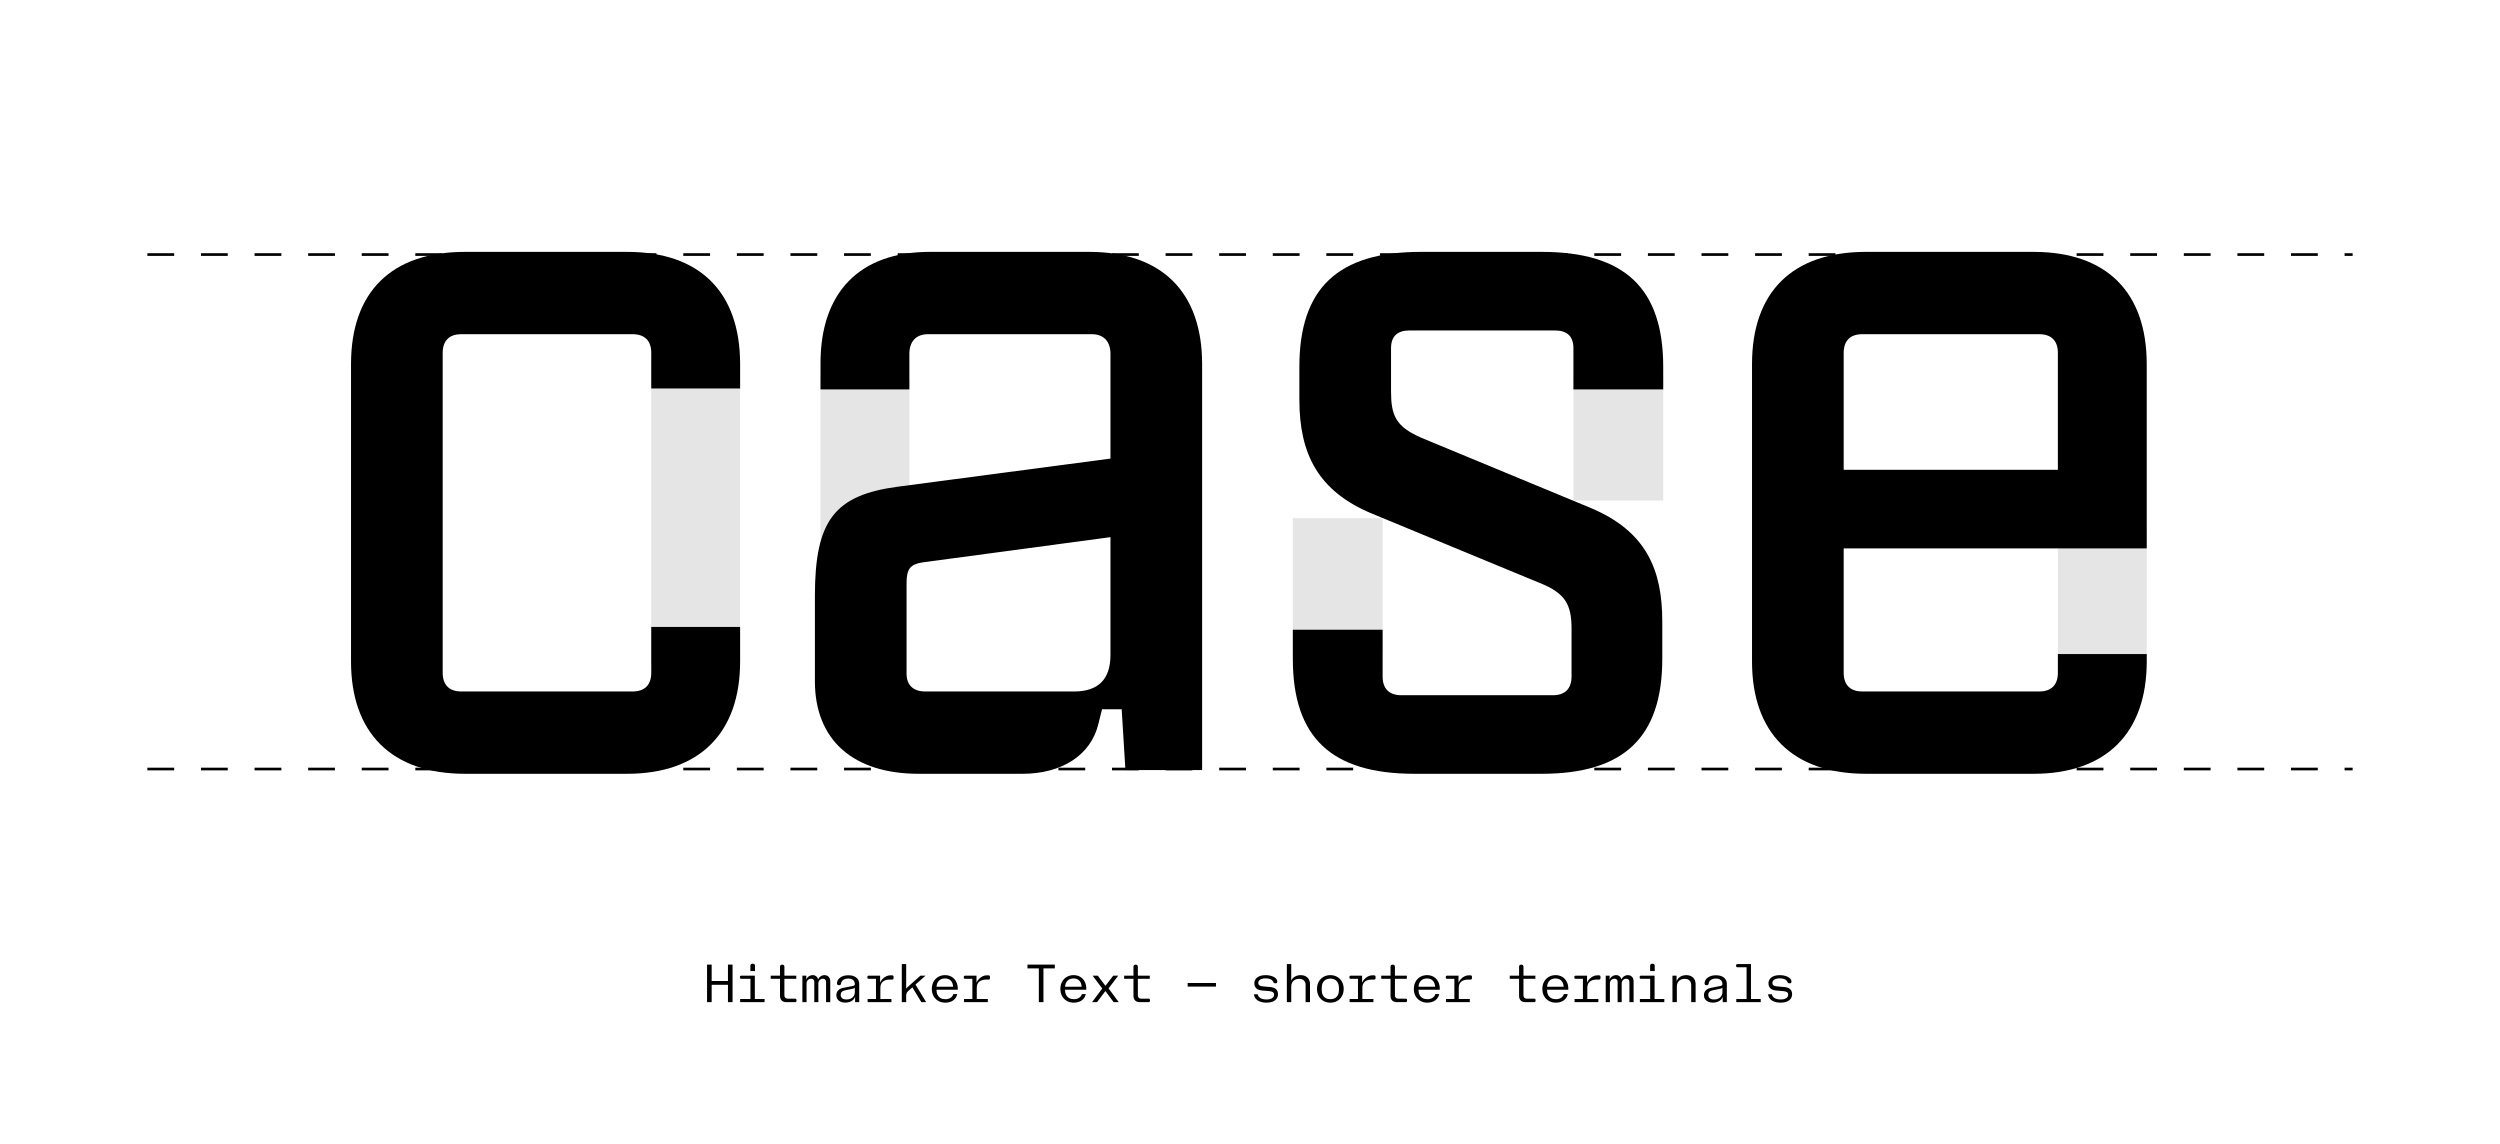
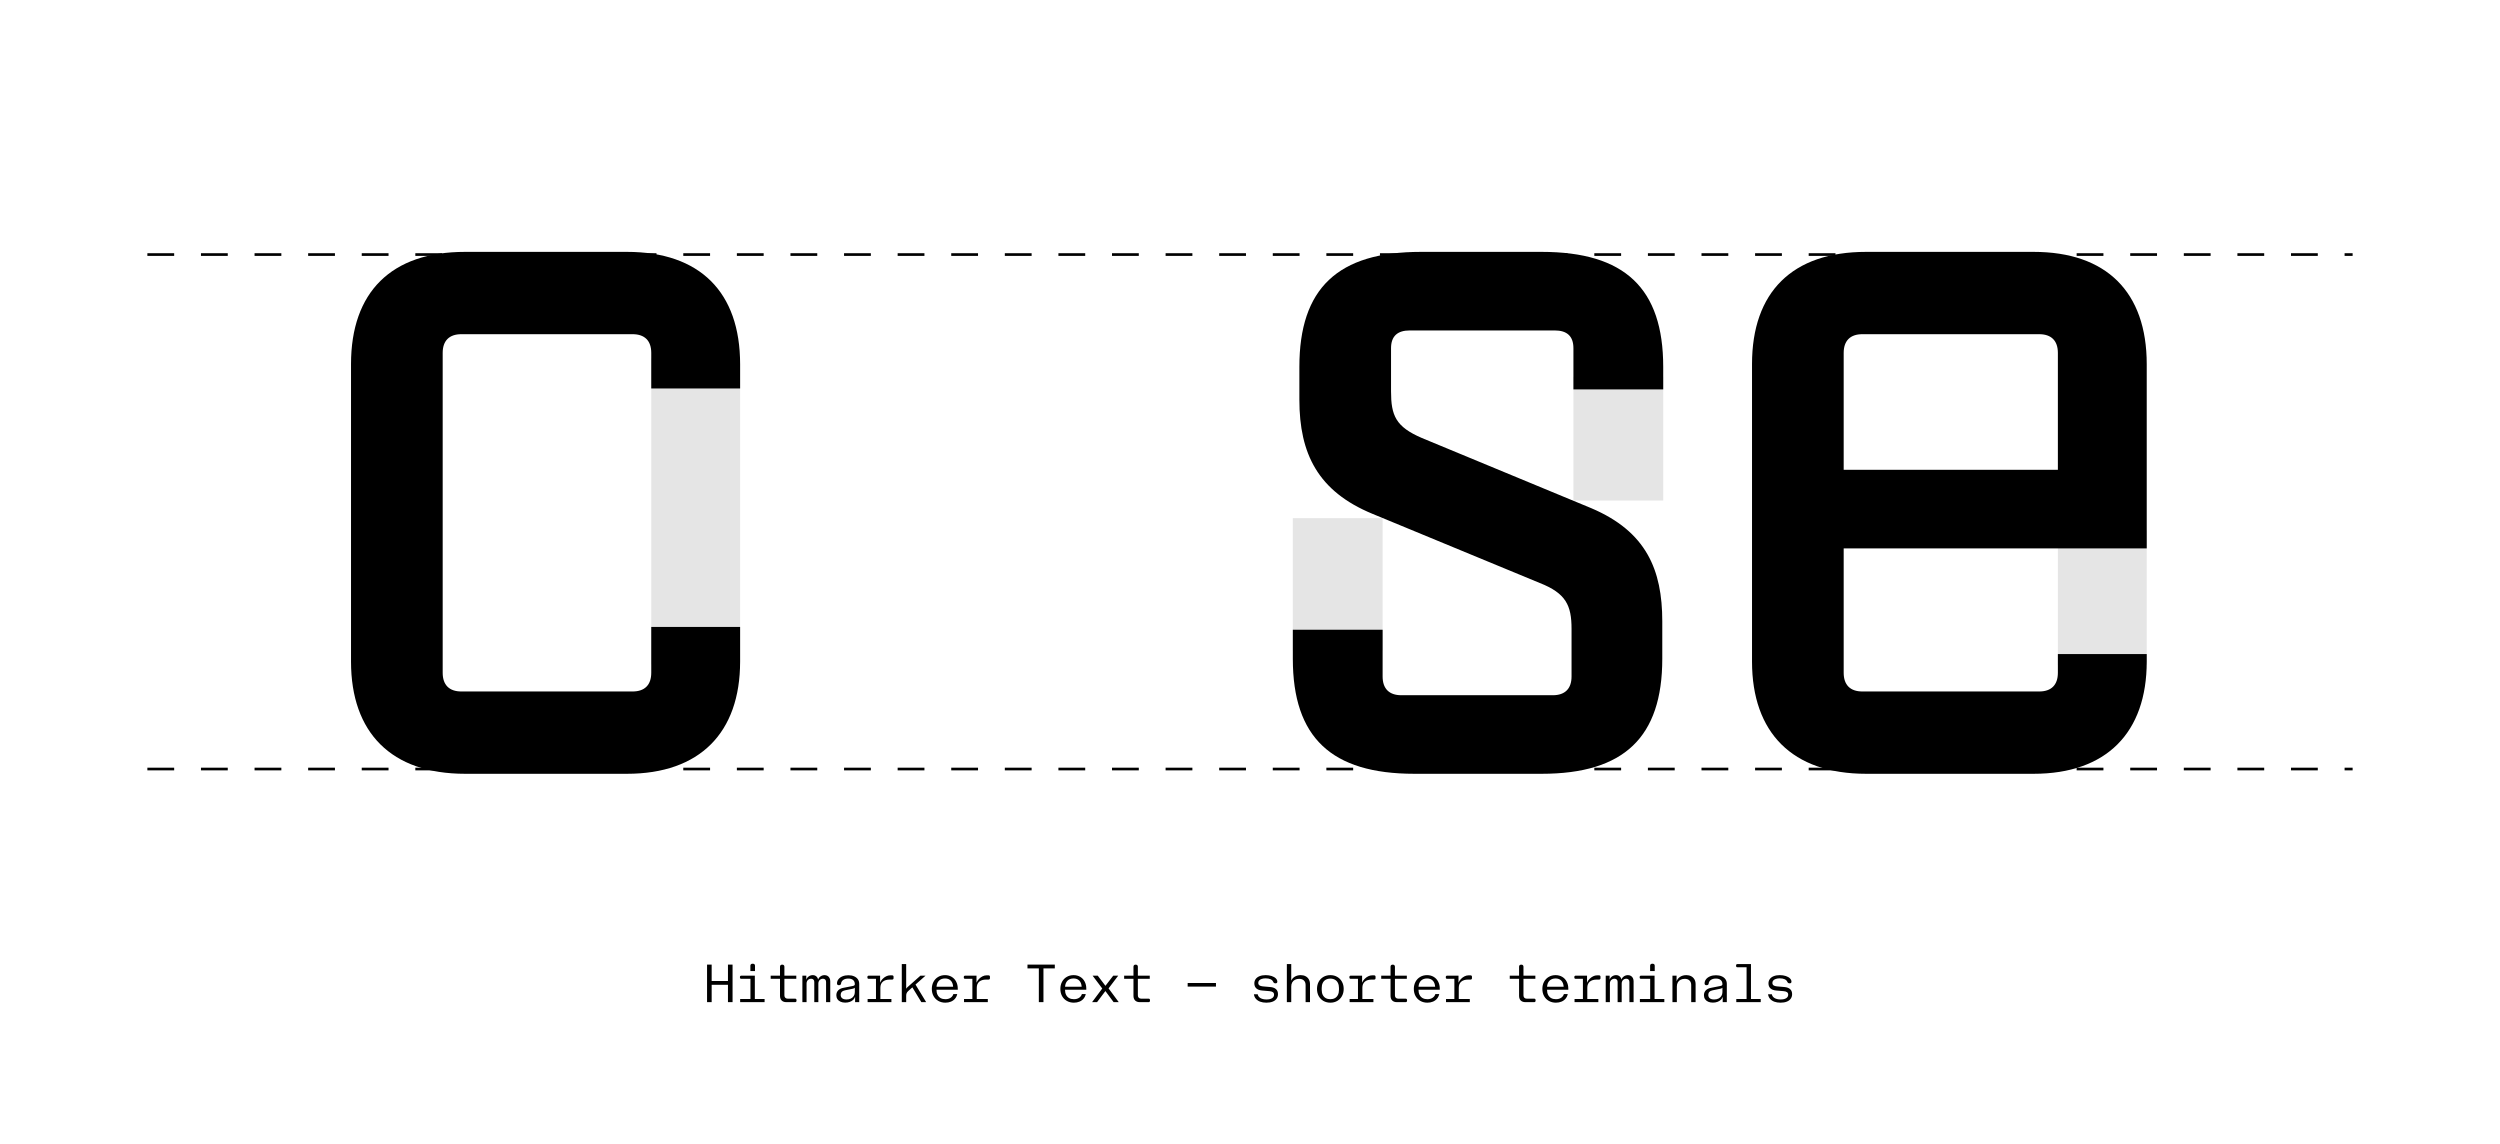
<svg xmlns="http://www.w3.org/2000/svg" width="933" height="427" viewBox="0 0 933 427" fill="none">
  <rect width="933" height="427" fill="white" />
  <path d="M265.593 360V366.12H271.673V360H273.393V374H271.673V367.52H265.593V374H263.873V360H265.593ZM281.705 372.82H285.345V374H276.225V372.82H280.065V365.3H276.645C276.485 365.3 276.362 365.257 276.275 365.17C276.188 365.083 276.145 364.96 276.145 364.8V364.62C276.145 364.46 276.188 364.337 276.275 364.25C276.362 364.163 276.485 364.12 276.645 364.12H281.705V372.82ZM280.045 360.42C280.045 360.18 280.115 359.993 280.255 359.86C280.395 359.727 280.592 359.66 280.845 359.66H280.965C281.218 359.66 281.415 359.727 281.555 359.86C281.695 359.993 281.765 360.18 281.765 360.42V362.4H280.045V360.42ZM293.457 374C292.717 374 292.137 373.793 291.717 373.38C291.304 372.96 291.097 372.38 291.097 371.64V365.3H287.617V364.12H291.097V360.78C291.097 360.533 291.167 360.343 291.307 360.21C291.454 360.07 291.657 360 291.917 360C292.177 360 292.377 360.07 292.517 360.21C292.664 360.343 292.737 360.533 292.737 360.78V364.12H297.177V365.3H292.737V371.46C292.737 371.847 292.847 372.15 293.067 372.37C293.287 372.59 293.591 372.7 293.977 372.7H296.737C296.897 372.7 297.024 372.747 297.117 372.84C297.211 372.933 297.257 373.06 297.257 373.22V373.48C297.257 373.64 297.211 373.767 297.117 373.86C297.024 373.953 296.897 374 296.737 374H293.457ZM299.449 364.12H300.909V365.62C301.063 365.127 301.366 364.72 301.819 364.4C302.273 364.08 302.776 363.92 303.329 363.92C303.843 363.92 304.276 364.07 304.629 364.37C304.989 364.67 305.219 365.077 305.319 365.59C305.479 365.103 305.783 364.703 306.229 364.39C306.683 364.077 307.183 363.92 307.729 363.92C308.143 363.92 308.509 364.013 308.829 364.2C309.149 364.387 309.399 364.653 309.579 365C309.759 365.34 309.849 365.733 309.849 366.18V374H308.289V366.46C308.289 366.08 308.186 365.787 307.979 365.58C307.773 365.367 307.489 365.26 307.129 365.26C306.796 365.26 306.499 365.337 306.239 365.49C305.979 365.637 305.776 365.843 305.629 366.11C305.483 366.377 305.409 366.68 305.409 367.02V374H303.889V366.46C303.889 366.08 303.786 365.787 303.579 365.58C303.373 365.367 303.089 365.26 302.729 365.26C302.396 365.26 302.099 365.337 301.839 365.49C301.579 365.637 301.376 365.843 301.229 366.11C301.083 366.377 301.009 366.68 301.009 367.02V374H299.449V364.12ZM319.122 371.99C318.988 372.43 318.748 372.817 318.402 373.15C318.055 373.477 317.628 373.73 317.122 373.91C316.615 374.09 316.055 374.18 315.442 374.18C314.782 374.18 314.198 374.067 313.692 373.84C313.192 373.613 312.805 373.293 312.532 372.88C312.258 372.46 312.122 371.973 312.122 371.42C312.122 370.713 312.342 370.12 312.782 369.64C313.228 369.16 313.848 368.84 314.642 368.68L318.302 367.96C318.548 367.907 318.728 367.83 318.842 367.73C318.962 367.63 319.022 367.487 319.022 367.3C319.022 366.627 318.808 366.11 318.382 365.75C317.962 365.383 317.362 365.2 316.582 365.2C315.815 365.2 315.188 365.37 314.702 365.71C314.215 366.05 313.942 366.507 313.882 367.08C313.862 367.267 313.782 367.413 313.642 367.52C313.502 367.627 313.315 367.68 313.082 367.68C312.855 367.68 312.678 367.623 312.552 367.51C312.425 367.397 312.362 367.24 312.362 367.04C312.362 366.453 312.542 365.927 312.902 365.46C313.268 364.993 313.775 364.627 314.422 364.36C315.068 364.093 315.802 363.96 316.622 363.96C317.428 363.96 318.135 364.093 318.742 364.36C319.355 364.62 319.828 364.993 320.162 365.48C320.495 365.967 320.662 366.533 320.662 367.18V374H319.122V371.99ZM313.742 371.3C313.742 371.84 313.928 372.26 314.302 372.56C314.682 372.853 315.222 373 315.922 373C316.528 373 317.065 372.89 317.532 372.67C317.998 372.443 318.362 372.123 318.622 371.71C318.888 371.297 319.022 370.813 319.022 370.26V368.62C318.882 368.793 318.615 368.92 318.222 369L315.382 369.58C314.288 369.8 313.742 370.373 313.742 371.3ZM333.474 365.06C333.474 365.22 333.427 365.347 333.334 365.44C333.24 365.533 333.114 365.58 332.954 365.58H332.074C330.94 365.58 330.07 365.843 329.464 366.37C328.857 366.89 328.554 367.64 328.554 368.62V372.82H332.674V374H323.794V372.82H326.914V365.3H324.214C324.054 365.3 323.93 365.257 323.844 365.17C323.757 365.083 323.714 364.96 323.714 364.8V364.62C323.714 364.46 323.757 364.337 323.844 364.25C323.93 364.163 324.054 364.12 324.214 364.12H328.454V366.74C328.667 366.227 328.974 365.763 329.374 365.35C329.78 364.93 330.227 364.6 330.714 364.36C331.207 364.12 331.68 364 332.134 364H332.954C333.114 364 333.24 364.047 333.334 364.14C333.427 364.233 333.474 364.36 333.474 364.52V365.06ZM336.546 359.8H338.186V369.02C338.219 368.927 338.273 368.837 338.346 368.75C338.419 368.657 338.526 368.547 338.666 368.42L343.506 364.12H345.406L341.666 367.44L345.646 374H343.846L340.496 368.48L338.966 369.84C338.686 370.093 338.486 370.357 338.366 370.63C338.246 370.903 338.186 371.233 338.186 371.62V374H336.546V359.8ZM352.818 374.2C351.838 374.2 350.965 373.983 350.198 373.55C349.431 373.117 348.831 372.513 348.398 371.74C347.971 370.96 347.758 370.073 347.758 369.08V369.04C347.758 368.053 347.968 367.173 348.388 366.4C348.808 365.62 349.391 365.013 350.138 364.58C350.891 364.14 351.745 363.92 352.698 363.92C353.625 363.92 354.448 364.133 355.168 364.56C355.888 364.987 356.445 365.583 356.838 366.35C357.238 367.117 357.438 367.993 357.438 368.98V369.38H349.498C349.498 370.113 349.631 370.747 349.898 371.28C350.165 371.807 350.545 372.21 351.038 372.49C351.538 372.763 352.131 372.9 352.818 372.9C353.578 372.9 354.218 372.73 354.738 372.39C355.265 372.05 355.618 371.58 355.798 370.98H357.238C357.098 371.64 356.825 372.213 356.418 372.7C356.018 373.18 355.508 373.55 354.888 373.81C354.268 374.07 353.578 374.2 352.818 374.2ZM355.708 368.26C355.648 367.273 355.355 366.51 354.828 365.97C354.308 365.43 353.598 365.16 352.698 365.16C351.751 365.16 350.998 365.433 350.438 365.98C349.885 366.52 349.575 367.28 349.508 368.26H355.708ZM369.45 365.06C369.45 365.22 369.404 365.347 369.31 365.44C369.217 365.533 369.09 365.58 368.93 365.58H368.05C366.917 365.58 366.047 365.843 365.44 366.37C364.834 366.89 364.53 367.64 364.53 368.62V372.82H368.65V374H359.77V372.82H362.89V365.3H360.19C360.03 365.3 359.907 365.257 359.82 365.17C359.734 365.083 359.69 364.96 359.69 364.8V364.62C359.69 364.46 359.734 364.337 359.82 364.25C359.907 364.163 360.03 364.12 360.19 364.12H364.43V366.74C364.644 366.227 364.95 365.763 365.35 365.35C365.757 364.93 366.204 364.6 366.69 364.36C367.184 364.12 367.657 364 368.11 364H368.93C369.09 364 369.217 364.047 369.31 364.14C369.404 364.233 369.45 364.36 369.45 364.52V365.06ZM393.655 361.4H389.415V374H387.695V361.4H383.455V360H393.655V361.4ZM400.787 374.2C399.807 374.2 398.934 373.983 398.167 373.55C397.4 373.117 396.8 372.513 396.367 371.74C395.94 370.96 395.727 370.073 395.727 369.08V369.04C395.727 368.053 395.937 367.173 396.357 366.4C396.777 365.62 397.36 365.013 398.107 364.58C398.86 364.14 399.714 363.92 400.667 363.92C401.594 363.92 402.417 364.133 403.137 364.56C403.857 364.987 404.414 365.583 404.807 366.35C405.207 367.117 405.407 367.993 405.407 368.98V369.38H397.467C397.467 370.113 397.6 370.747 397.867 371.28C398.134 371.807 398.514 372.21 399.007 372.49C399.507 372.763 400.1 372.9 400.787 372.9C401.547 372.9 402.187 372.73 402.707 372.39C403.234 372.05 403.587 371.58 403.767 370.98H405.207C405.067 371.64 404.794 372.213 404.387 372.7C403.987 373.18 403.477 373.55 402.857 373.81C402.237 374.07 401.547 374.2 400.787 374.2ZM403.677 368.26C403.617 367.273 403.324 366.51 402.797 365.97C402.277 365.43 401.567 365.16 400.667 365.16C399.72 365.16 398.967 365.433 398.407 365.98C397.854 366.52 397.544 367.28 397.477 368.26H403.677ZM411.359 368.91L407.759 364.12H409.679L412.549 367.91L415.459 364.12H417.319L413.719 368.87L417.519 374H415.599L412.529 369.86L409.419 374H407.559L411.359 368.91ZM425.371 374C424.631 374 424.051 373.793 423.631 373.38C423.218 372.96 423.011 372.38 423.011 371.64V365.3H419.531V364.12H423.011V360.78C423.011 360.533 423.081 360.343 423.221 360.21C423.368 360.07 423.571 360 423.831 360C424.091 360 424.291 360.07 424.431 360.21C424.578 360.343 424.651 360.533 424.651 360.78V364.12H429.091V365.3H424.651V371.46C424.651 371.847 424.761 372.15 424.981 372.37C425.201 372.59 425.505 372.7 425.891 372.7H428.651C428.811 372.7 428.938 372.747 429.031 372.84C429.125 372.933 429.171 373.06 429.171 373.22V373.48C429.171 373.64 429.125 373.767 429.031 373.86C428.938 373.953 428.811 374 428.651 374H425.371ZM443.236 366.86H453.796V368.2H443.236V366.86ZM472.62 374.2C471.747 374.2 470.973 374.077 470.3 373.83C469.633 373.577 469.097 373.217 468.69 372.75C468.29 372.277 468.047 371.713 467.96 371.06H469.38C469.487 371.667 469.83 372.143 470.41 372.49C470.997 372.83 471.747 373 472.66 373C473.54 373 474.23 372.843 474.73 372.53C475.23 372.217 475.48 371.78 475.48 371.22C475.48 370.807 475.34 370.497 475.06 370.29C474.78 370.083 474.353 369.953 473.78 369.9L471 369.66C470.067 369.58 469.353 369.313 468.86 368.86C468.367 368.407 468.12 367.787 468.12 367C468.12 366.373 468.29 365.83 468.63 365.37C468.97 364.903 469.457 364.547 470.09 364.3C470.73 364.047 471.48 363.92 472.34 363.92C473.167 363.92 473.913 364.03 474.58 364.25C475.247 364.47 475.767 364.767 476.14 365.14C476.513 365.513 476.7 365.927 476.7 366.38C476.7 366.573 476.64 366.723 476.52 366.83C476.4 366.93 476.233 366.98 476.02 366.98C475.807 366.98 475.627 366.933 475.48 366.84C475.34 366.747 475.22 366.587 475.12 366.36C474.94 365.953 474.613 365.647 474.14 365.44C473.667 365.227 473.067 365.12 472.34 365.12C471.78 365.12 471.29 365.19 470.87 365.33C470.457 365.463 470.137 365.657 469.91 365.91C469.69 366.163 469.58 366.46 469.58 366.8C469.58 367.207 469.72 367.517 470 367.73C470.287 367.937 470.713 368.067 471.28 368.12L474.06 368.36C474.993 368.44 475.707 368.703 476.2 369.15C476.693 369.597 476.94 370.213 476.94 371C476.94 371.667 476.767 372.24 476.42 372.72C476.08 373.2 475.583 373.567 474.93 373.82C474.283 374.073 473.513 374.2 472.62 374.2ZM485.452 363.92C486.132 363.92 486.732 364.06 487.252 364.34C487.772 364.613 488.176 365.007 488.462 365.52C488.749 366.027 488.892 366.62 488.892 367.3V374H487.252V367.62C487.252 366.893 487.039 366.327 486.612 365.92C486.192 365.507 485.606 365.3 484.852 365.3C484.252 365.3 483.729 365.417 483.282 365.65C482.842 365.877 482.499 366.207 482.252 366.64C482.012 367.073 481.892 367.587 481.892 368.18V374H480.252V359.8H481.892V365.99C482.166 365.35 482.616 364.847 483.242 364.48C483.876 364.107 484.612 363.92 485.452 363.92ZM496.484 374.2C495.524 374.2 494.664 373.983 493.904 373.55C493.151 373.11 492.561 372.503 492.134 371.73C491.714 370.95 491.504 370.067 491.504 369.08V369.04C491.504 368.053 491.714 367.173 492.134 366.4C492.561 365.62 493.151 365.013 493.904 364.58C494.664 364.14 495.524 363.92 496.484 363.92C497.444 363.92 498.301 364.14 499.054 364.58C499.814 365.013 500.404 365.62 500.824 366.4C501.251 367.173 501.464 368.053 501.464 369.04V369.08C501.464 370.067 501.251 370.95 500.824 371.73C500.404 372.503 499.814 373.11 499.054 373.55C498.301 373.983 497.444 374.2 496.484 374.2ZM493.264 369.42C493.264 370.14 493.391 370.763 493.644 371.29C493.904 371.81 494.274 372.21 494.754 372.49C495.241 372.763 495.818 372.9 496.484 372.9C497.151 372.9 497.724 372.763 498.204 372.49C498.691 372.21 499.061 371.81 499.314 371.29C499.574 370.763 499.704 370.14 499.704 369.42V368.7C499.704 367.98 499.574 367.36 499.314 366.84C499.061 366.313 498.691 365.913 498.204 365.64C497.724 365.36 497.151 365.22 496.484 365.22C495.818 365.22 495.241 365.36 494.754 365.64C494.274 365.913 493.904 366.313 493.644 366.84C493.391 367.36 493.264 367.98 493.264 368.7V369.42ZM513.357 365.06C513.357 365.22 513.31 365.347 513.217 365.44C513.123 365.533 512.997 365.58 512.837 365.58H511.957C510.823 365.58 509.953 365.843 509.347 366.37C508.74 366.89 508.437 367.64 508.437 368.62V372.82H512.557V374H503.677V372.82H506.797V365.3H504.097C503.937 365.3 503.813 365.257 503.727 365.17C503.64 365.083 503.597 364.96 503.597 364.8V364.62C503.597 364.46 503.64 364.337 503.727 364.25C503.813 364.163 503.937 364.12 504.097 364.12H508.337V366.74C508.55 366.227 508.857 365.763 509.257 365.35C509.663 364.93 510.11 364.6 510.597 364.36C511.09 364.12 511.563 364 512.017 364H512.837C512.997 364 513.123 364.047 513.217 364.14C513.31 364.233 513.357 364.36 513.357 364.52V365.06ZM521.309 374C520.569 374 519.989 373.793 519.569 373.38C519.155 372.96 518.949 372.38 518.949 371.64V365.3H515.469V364.12H518.949V360.78C518.949 360.533 519.019 360.343 519.159 360.21C519.305 360.07 519.509 360 519.769 360C520.029 360 520.229 360.07 520.369 360.21C520.515 360.343 520.589 360.533 520.589 360.78V364.12H525.029V365.3H520.589V371.46C520.589 371.847 520.699 372.15 520.919 372.37C521.139 372.59 521.442 372.7 521.829 372.7H524.589C524.749 372.7 524.875 372.747 524.969 372.84C525.062 372.933 525.109 373.06 525.109 373.22V373.48C525.109 373.64 525.062 373.767 524.969 373.86C524.875 373.953 524.749 374 524.589 374H521.309ZM532.701 374.2C531.721 374.2 530.848 373.983 530.081 373.55C529.314 373.117 528.714 372.513 528.281 371.74C527.854 370.96 527.641 370.073 527.641 369.08V369.04C527.641 368.053 527.851 367.173 528.271 366.4C528.691 365.62 529.274 365.013 530.021 364.58C530.774 364.14 531.628 363.92 532.581 363.92C533.508 363.92 534.331 364.133 535.051 364.56C535.771 364.987 536.328 365.583 536.721 366.35C537.121 367.117 537.321 367.993 537.321 368.98V369.38H529.381C529.381 370.113 529.514 370.747 529.781 371.28C530.048 371.807 530.428 372.21 530.921 372.49C531.421 372.763 532.014 372.9 532.701 372.9C533.461 372.9 534.101 372.73 534.621 372.39C535.148 372.05 535.501 371.58 535.681 370.98H537.121C536.981 371.64 536.708 372.213 536.301 372.7C535.901 373.18 535.391 373.55 534.771 373.81C534.151 374.07 533.461 374.2 532.701 374.2ZM535.591 368.26C535.531 367.273 535.238 366.51 534.711 365.97C534.191 365.43 533.481 365.16 532.581 365.16C531.634 365.16 530.881 365.433 530.321 365.98C529.768 366.52 529.458 367.28 529.391 368.26H535.591ZM549.333 365.06C549.333 365.22 549.286 365.347 549.193 365.44C549.1 365.533 548.973 365.58 548.813 365.58H547.933C546.8 365.58 545.93 365.843 545.323 366.37C544.716 366.89 544.413 367.64 544.413 368.62V372.82H548.533V374H539.653V372.82H542.773V365.3H540.073C539.913 365.3 539.79 365.257 539.703 365.17C539.616 365.083 539.573 364.96 539.573 364.8V364.62C539.573 364.46 539.616 364.337 539.703 364.25C539.79 364.163 539.913 364.12 540.073 364.12H544.313V366.74C544.526 366.227 544.833 365.763 545.233 365.35C545.64 364.93 546.086 364.6 546.573 364.36C547.066 364.12 547.54 364 547.993 364H548.813C548.973 364 549.1 364.047 549.193 364.14C549.286 364.233 549.333 364.36 549.333 364.52V365.06ZM569.278 374C568.538 374 567.958 373.793 567.538 373.38C567.124 372.96 566.918 372.38 566.918 371.64V365.3H563.438V364.12H566.918V360.78C566.918 360.533 566.988 360.343 567.128 360.21C567.274 360.07 567.478 360 567.738 360C567.998 360 568.198 360.07 568.338 360.21C568.484 360.343 568.558 360.533 568.558 360.78V364.12H572.997V365.3H568.558V371.46C568.558 371.847 568.668 372.15 568.888 372.37C569.108 372.59 569.411 372.7 569.798 372.7H572.558C572.718 372.7 572.844 372.747 572.938 372.84C573.031 372.933 573.078 373.06 573.078 373.22V373.48C573.078 373.64 573.031 373.767 572.938 373.86C572.844 373.953 572.718 374 572.558 374H569.278ZM580.67 374.2C579.69 374.2 578.816 373.983 578.05 373.55C577.283 373.117 576.683 372.513 576.25 371.74C575.823 370.96 575.61 370.073 575.61 369.08V369.04C575.61 368.053 575.82 367.173 576.24 366.4C576.66 365.62 577.243 365.013 577.99 364.58C578.743 364.14 579.596 363.92 580.55 363.92C581.476 363.92 582.3 364.133 583.02 364.56C583.74 364.987 584.296 365.583 584.69 366.35C585.09 367.117 585.29 367.993 585.29 368.98V369.38H577.35C577.35 370.113 577.483 370.747 577.75 371.28C578.016 371.807 578.396 372.21 578.89 372.49C579.39 372.763 579.983 372.9 580.67 372.9C581.43 372.9 582.07 372.73 582.59 372.39C583.116 372.05 583.47 371.58 583.65 370.98H585.09C584.95 371.64 584.676 372.213 584.27 372.7C583.87 373.18 583.36 373.55 582.74 373.81C582.12 374.07 581.43 374.2 580.67 374.2ZM583.56 368.26C583.5 367.273 583.206 366.51 582.68 365.97C582.16 365.43 581.45 365.16 580.55 365.16C579.603 365.16 578.85 365.433 578.29 365.98C577.736 366.52 577.426 367.28 577.36 368.26H583.56ZM597.302 365.06C597.302 365.22 597.255 365.347 597.162 365.44C597.069 365.533 596.942 365.58 596.782 365.58H595.902C594.769 365.58 593.899 365.843 593.292 366.37C592.685 366.89 592.382 367.64 592.382 368.62V372.82H596.502V374H587.622V372.82H590.742V365.3H588.042C587.882 365.3 587.759 365.257 587.672 365.17C587.585 365.083 587.542 364.96 587.542 364.8V364.62C587.542 364.46 587.585 364.337 587.672 364.25C587.759 364.163 587.882 364.12 588.042 364.12H592.282V366.74C592.495 366.227 592.802 365.763 593.202 365.35C593.609 364.93 594.055 364.6 594.542 364.36C595.035 364.12 595.509 364 595.962 364H596.782C596.942 364 597.069 364.047 597.162 364.14C597.255 364.233 597.302 364.36 597.302 364.52V365.06ZM599.254 364.12H600.714V365.62C600.867 365.127 601.171 364.72 601.624 364.4C602.077 364.08 602.581 363.92 603.134 363.92C603.647 363.92 604.081 364.07 604.434 364.37C604.794 364.67 605.024 365.077 605.124 365.59C605.284 365.103 605.587 364.703 606.034 364.39C606.487 364.077 606.987 363.92 607.534 363.92C607.947 363.92 608.314 364.013 608.634 364.2C608.954 364.387 609.204 364.653 609.384 365C609.564 365.34 609.654 365.733 609.654 366.18V374H608.094V366.46C608.094 366.08 607.991 365.787 607.784 365.58C607.577 365.367 607.294 365.26 606.934 365.26C606.601 365.26 606.304 365.337 606.044 365.49C605.784 365.637 605.581 365.843 605.434 366.11C605.287 366.377 605.214 366.68 605.214 367.02V374H603.694V366.46C603.694 366.08 603.591 365.787 603.384 365.58C603.177 365.367 602.894 365.26 602.534 365.26C602.201 365.26 601.904 365.337 601.644 365.49C601.384 365.637 601.181 365.843 601.034 366.11C600.887 366.377 600.814 366.68 600.814 367.02V374H599.254V364.12ZM617.486 372.82H621.126V374H612.006V372.82H615.846V365.3H612.426C612.266 365.3 612.143 365.257 612.056 365.17C611.97 365.083 611.926 364.96 611.926 364.8V364.62C611.926 364.46 611.97 364.337 612.056 364.25C612.143 364.163 612.266 364.12 612.426 364.12H617.486V372.82ZM615.826 360.42C615.826 360.18 615.896 359.993 616.036 359.86C616.176 359.727 616.373 359.66 616.626 359.66H616.746C617 359.66 617.196 359.727 617.336 359.86C617.476 359.993 617.546 360.18 617.546 360.42V362.4H615.826V360.42ZM624.158 364.12H625.698V366.25C625.925 365.537 626.365 364.97 627.018 364.55C627.672 364.13 628.452 363.92 629.358 363.92C630.038 363.92 630.638 364.06 631.158 364.34C631.678 364.613 632.082 365.007 632.368 365.52C632.655 366.027 632.798 366.62 632.798 367.3V374H631.158V367.62C631.158 366.893 630.945 366.327 630.518 365.92C630.098 365.507 629.512 365.3 628.758 365.3C628.158 365.3 627.635 365.417 627.188 365.65C626.748 365.877 626.405 366.207 626.158 366.64C625.918 367.073 625.798 367.587 625.798 368.18V374H624.158V364.12ZM642.911 371.99C642.777 372.43 642.537 372.817 642.191 373.15C641.844 373.477 641.417 373.73 640.911 373.91C640.404 374.09 639.844 374.18 639.231 374.18C638.571 374.18 637.987 374.067 637.481 373.84C636.981 373.613 636.594 373.293 636.321 372.88C636.047 372.46 635.911 371.973 635.911 371.42C635.911 370.713 636.131 370.12 636.571 369.64C637.017 369.16 637.637 368.84 638.431 368.68L642.091 367.96C642.337 367.907 642.517 367.83 642.631 367.73C642.751 367.63 642.811 367.487 642.811 367.3C642.811 366.627 642.597 366.11 642.171 365.75C641.751 365.383 641.151 365.2 640.371 365.2C639.604 365.2 638.977 365.37 638.491 365.71C638.004 366.05 637.731 366.507 637.671 367.08C637.651 367.267 637.571 367.413 637.431 367.52C637.291 367.627 637.104 367.68 636.871 367.68C636.644 367.68 636.467 367.623 636.341 367.51C636.214 367.397 636.151 367.24 636.151 367.04C636.151 366.453 636.331 365.927 636.691 365.46C637.057 364.993 637.564 364.627 638.211 364.36C638.857 364.093 639.591 363.96 640.411 363.96C641.217 363.96 641.924 364.093 642.531 364.36C643.144 364.62 643.617 364.993 643.951 365.48C644.284 365.967 644.451 366.533 644.451 367.18V374H642.911V371.99ZM637.531 371.3C637.531 371.84 637.717 372.26 638.091 372.56C638.471 372.853 639.011 373 639.711 373C640.317 373 640.854 372.89 641.321 372.67C641.787 372.443 642.151 372.123 642.411 371.71C642.677 371.297 642.811 370.813 642.811 370.26V368.62C642.671 368.793 642.404 368.92 642.011 369L639.171 369.58C638.077 369.8 637.531 370.373 637.531 371.3ZM653.463 372.82H657.103V374H647.983V372.82H651.823V360.98H648.403C648.243 360.98 648.119 360.937 648.033 360.85C647.946 360.763 647.903 360.64 647.903 360.48V360.3C647.903 360.14 647.946 360.017 648.033 359.93C648.119 359.843 648.243 359.8 648.403 359.8H653.463V372.82ZM664.495 374.2C663.622 374.2 662.848 374.077 662.175 373.83C661.508 373.577 660.972 373.217 660.565 372.75C660.165 372.277 659.922 371.713 659.835 371.06H661.255C661.362 371.667 661.705 372.143 662.285 372.49C662.872 372.83 663.622 373 664.535 373C665.415 373 666.105 372.843 666.605 372.53C667.105 372.217 667.355 371.78 667.355 371.22C667.355 370.807 667.215 370.497 666.935 370.29C666.655 370.083 666.228 369.953 665.655 369.9L662.875 369.66C661.942 369.58 661.228 369.313 660.735 368.86C660.242 368.407 659.995 367.787 659.995 367C659.995 366.373 660.165 365.83 660.505 365.37C660.845 364.903 661.332 364.547 661.965 364.3C662.605 364.047 663.355 363.92 664.215 363.92C665.042 363.92 665.788 364.03 666.455 364.25C667.122 364.47 667.642 364.767 668.015 365.14C668.388 365.513 668.575 365.927 668.575 366.38C668.575 366.573 668.515 366.723 668.395 366.83C668.275 366.93 668.108 366.98 667.895 366.98C667.682 366.98 667.502 366.933 667.355 366.84C667.215 366.747 667.095 366.587 666.995 366.36C666.815 365.953 666.488 365.647 666.015 365.44C665.542 365.227 664.942 365.12 664.215 365.12C663.655 365.12 663.165 365.19 662.745 365.33C662.332 365.463 662.012 365.657 661.785 365.91C661.565 366.163 661.455 366.46 661.455 366.8C661.455 367.207 661.595 367.517 661.875 367.73C662.162 367.937 662.588 368.067 663.155 368.12L665.935 368.36C666.868 368.44 667.582 368.703 668.075 369.15C668.568 369.597 668.815 370.213 668.815 371C668.815 371.667 668.642 372.24 668.295 372.72C667.955 373.2 667.458 373.567 666.805 373.82C666.158 374.073 665.388 374.2 664.495 374.2Z" fill="black" />
  <path d="M55 287H878" stroke="black" stroke-dasharray="10 10" />
  <path d="M55 95L878 95" stroke="black" stroke-dasharray="10 10" />
  <g clip-path="url(#clip0_565_552)">
    <path d="M799.008 197.952H770.151H767.999V248.137H770.151H799.008H801.16V197.952H799.008Z" fill="#E5E5E5" />
-     <path d="M513.489 193.376H484.983H482.48V242.704H484.983H513.489H515.992V193.376H513.489Z" fill="#E5E5E5" />
+     <path d="M513.489 193.376H484.983H482.48V242.704H513.489H515.992V193.376H513.489Z" fill="#E5E5E5" />
    <path d="M618.21 140.618H589.702H587.201V186.799H589.702H618.21H620.711V140.618H618.21Z" fill="#E5E5E5" />
-     <path d="M337.225 141.476H308.37H306.216V210.105H308.37H337.225H339.379V141.476H337.225Z" fill="#E5E5E5" />
    <path d="M274.058 133.738H245.202H243.05V247.914H245.202H274.058H276.21V133.738H274.058Z" fill="#E5E5E5" />
    <path d="M233.974 94H173.584C146.008 94 131 109.01 131 135.888V246.892C131 273.421 146.008 288.78 173.584 288.78H233.974C261.2 288.78 276.211 273.422 276.211 246.892V233.976H243.05V251.081C243.05 255.618 240.607 258.061 236.068 258.061H172.19C167.654 258.061 165.209 255.618 165.209 251.081V131.7C165.209 127.161 167.654 124.719 172.19 124.719H236.068C240.608 124.719 243.05 127.162 243.05 131.7V144.964H276.211V135.888C276.209 109.01 261.2 94 233.974 94Z" fill="black" />
-     <path d="M406.398 94H347.056C320.876 94 306.215 109.01 306.215 135.541V145.313H339.377V132.049C339.377 127.51 341.82 124.717 346.357 124.717H407.443C411.982 124.717 414.424 127.51 414.424 132.049V171.145L335.186 181.617C311.449 184.758 304.12 194.184 304.12 222.458V254.222C304.12 276.215 318.432 288.78 342.866 288.78H381.611C396.272 288.78 407.093 281.8 409.885 270.28L411.282 264.695H418.611L420.008 287.384H448.632V135.888C448.632 109.011 433.622 94 406.395 94H406.398ZM414.426 244.448C414.426 253.524 409.886 258.061 400.813 258.061H345.311C340.774 258.061 338.33 255.617 338.33 251.428V217.568C338.33 212.332 339.726 210.588 344.265 209.889L414.427 200.464V244.447L414.426 244.448Z" fill="black" />
    <path d="M575.332 94H530.303C499.237 94 484.925 107.613 484.925 136.936V149.154C484.925 169.398 491.907 183.362 512.151 191.739L574.633 217.568C584.409 221.409 586.502 225.945 586.502 234.673V252.476C586.502 257.013 584.058 259.458 579.52 259.458H522.974C518.435 259.458 515.993 257.013 515.993 252.476V235.023H482.483V245.844C482.483 275.165 496.795 288.78 527.861 288.78H575.334C606.051 288.78 620.363 275.167 620.363 245.844V231.88C620.363 212.683 614.43 198.371 593.834 189.643L530.655 163.464C520.88 159.275 519.135 155.087 519.135 146.011V129.953C519.135 125.416 521.579 123.322 526.115 123.322H580.221C584.76 123.322 587.202 125.416 587.202 129.953V145.313H620.712V136.936C620.712 107.614 606.4 94 575.334 94L575.332 94Z" fill="black" />
    <path d="M801.16 204.655V135.888C801.16 109.011 786.15 94 758.923 94H696.44C668.864 94 653.854 109.01 653.854 135.888V246.892C653.854 273.421 668.864 288.78 696.44 288.78H758.923C786.149 288.78 801.16 273.422 801.16 246.892V244.099H767.999V251.081C767.999 255.618 765.556 258.061 761.018 258.061H695.045C690.505 258.061 688.063 255.618 688.063 251.081V204.655H801.16ZM688.063 131.7C688.063 127.161 690.507 124.719 695.045 124.719H761.018C765.557 124.719 767.999 127.162 767.999 131.7V175.333H688.062V131.7H688.063Z" fill="black" />
  </g>
  <defs>
    <clipPath id="clip0_565_552">
      <rect width="670.16" height="194.778" fill="white" transform="translate(131 94)" />
    </clipPath>
  </defs>
</svg>